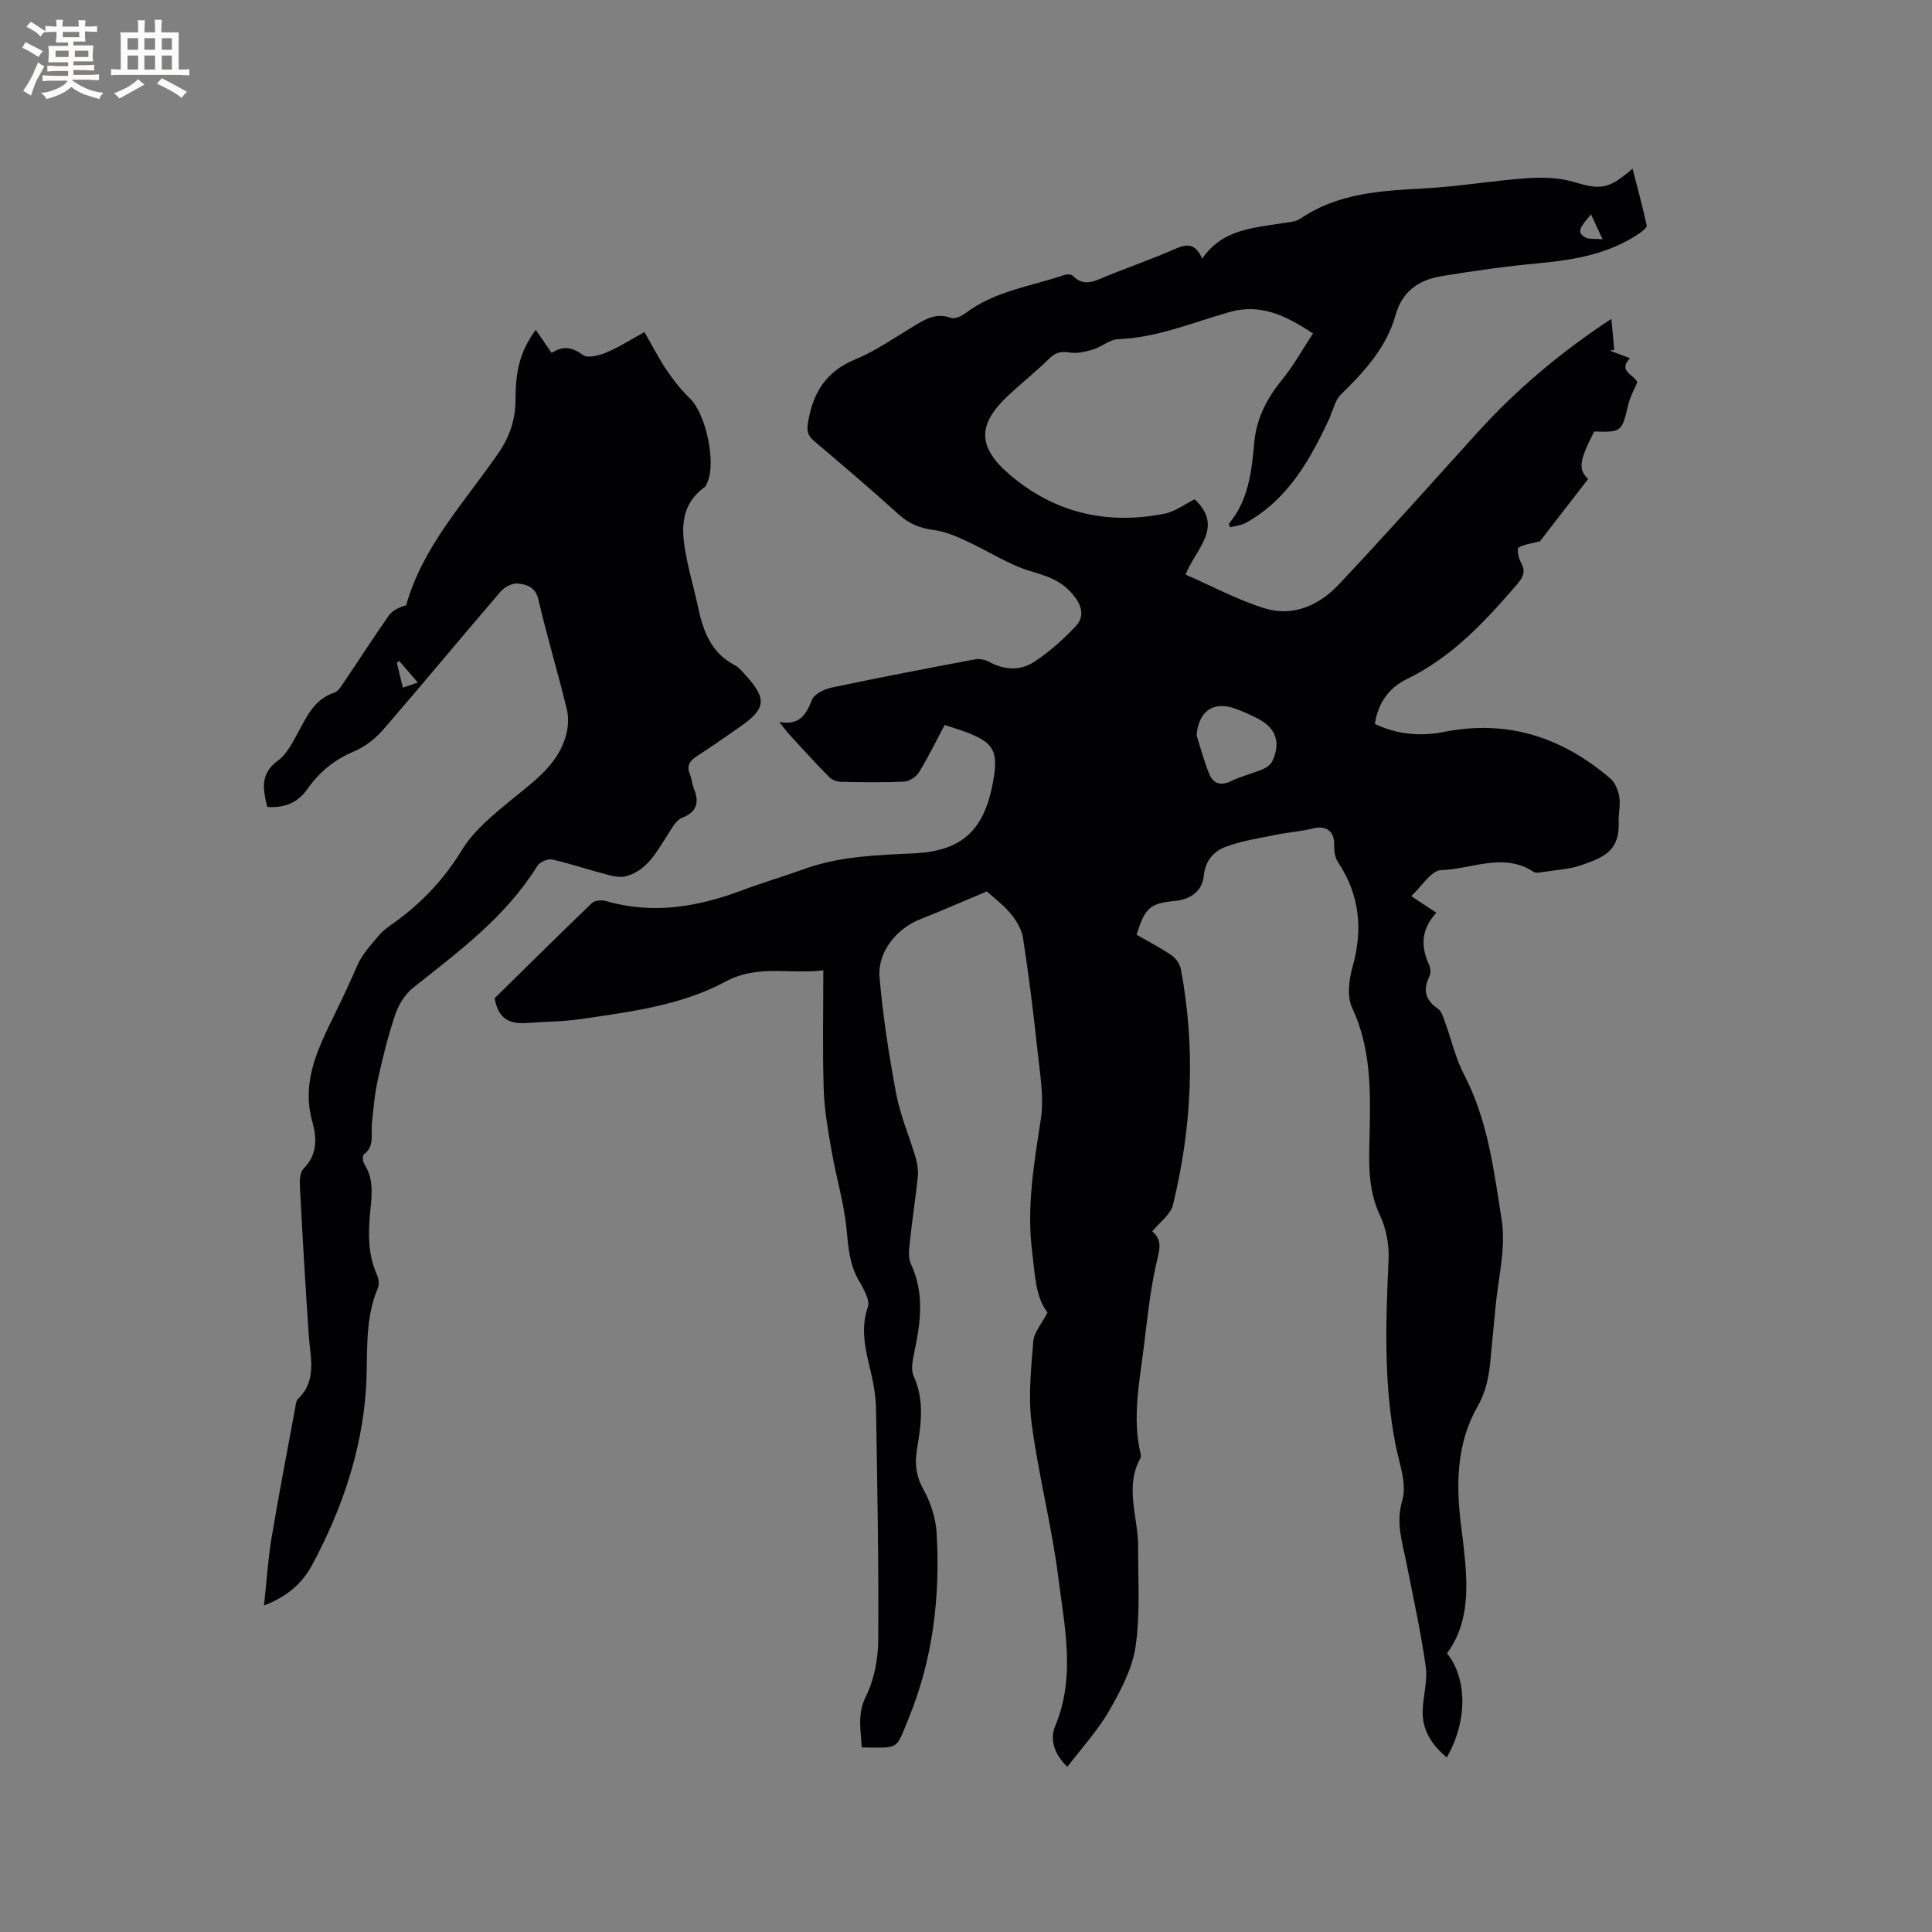
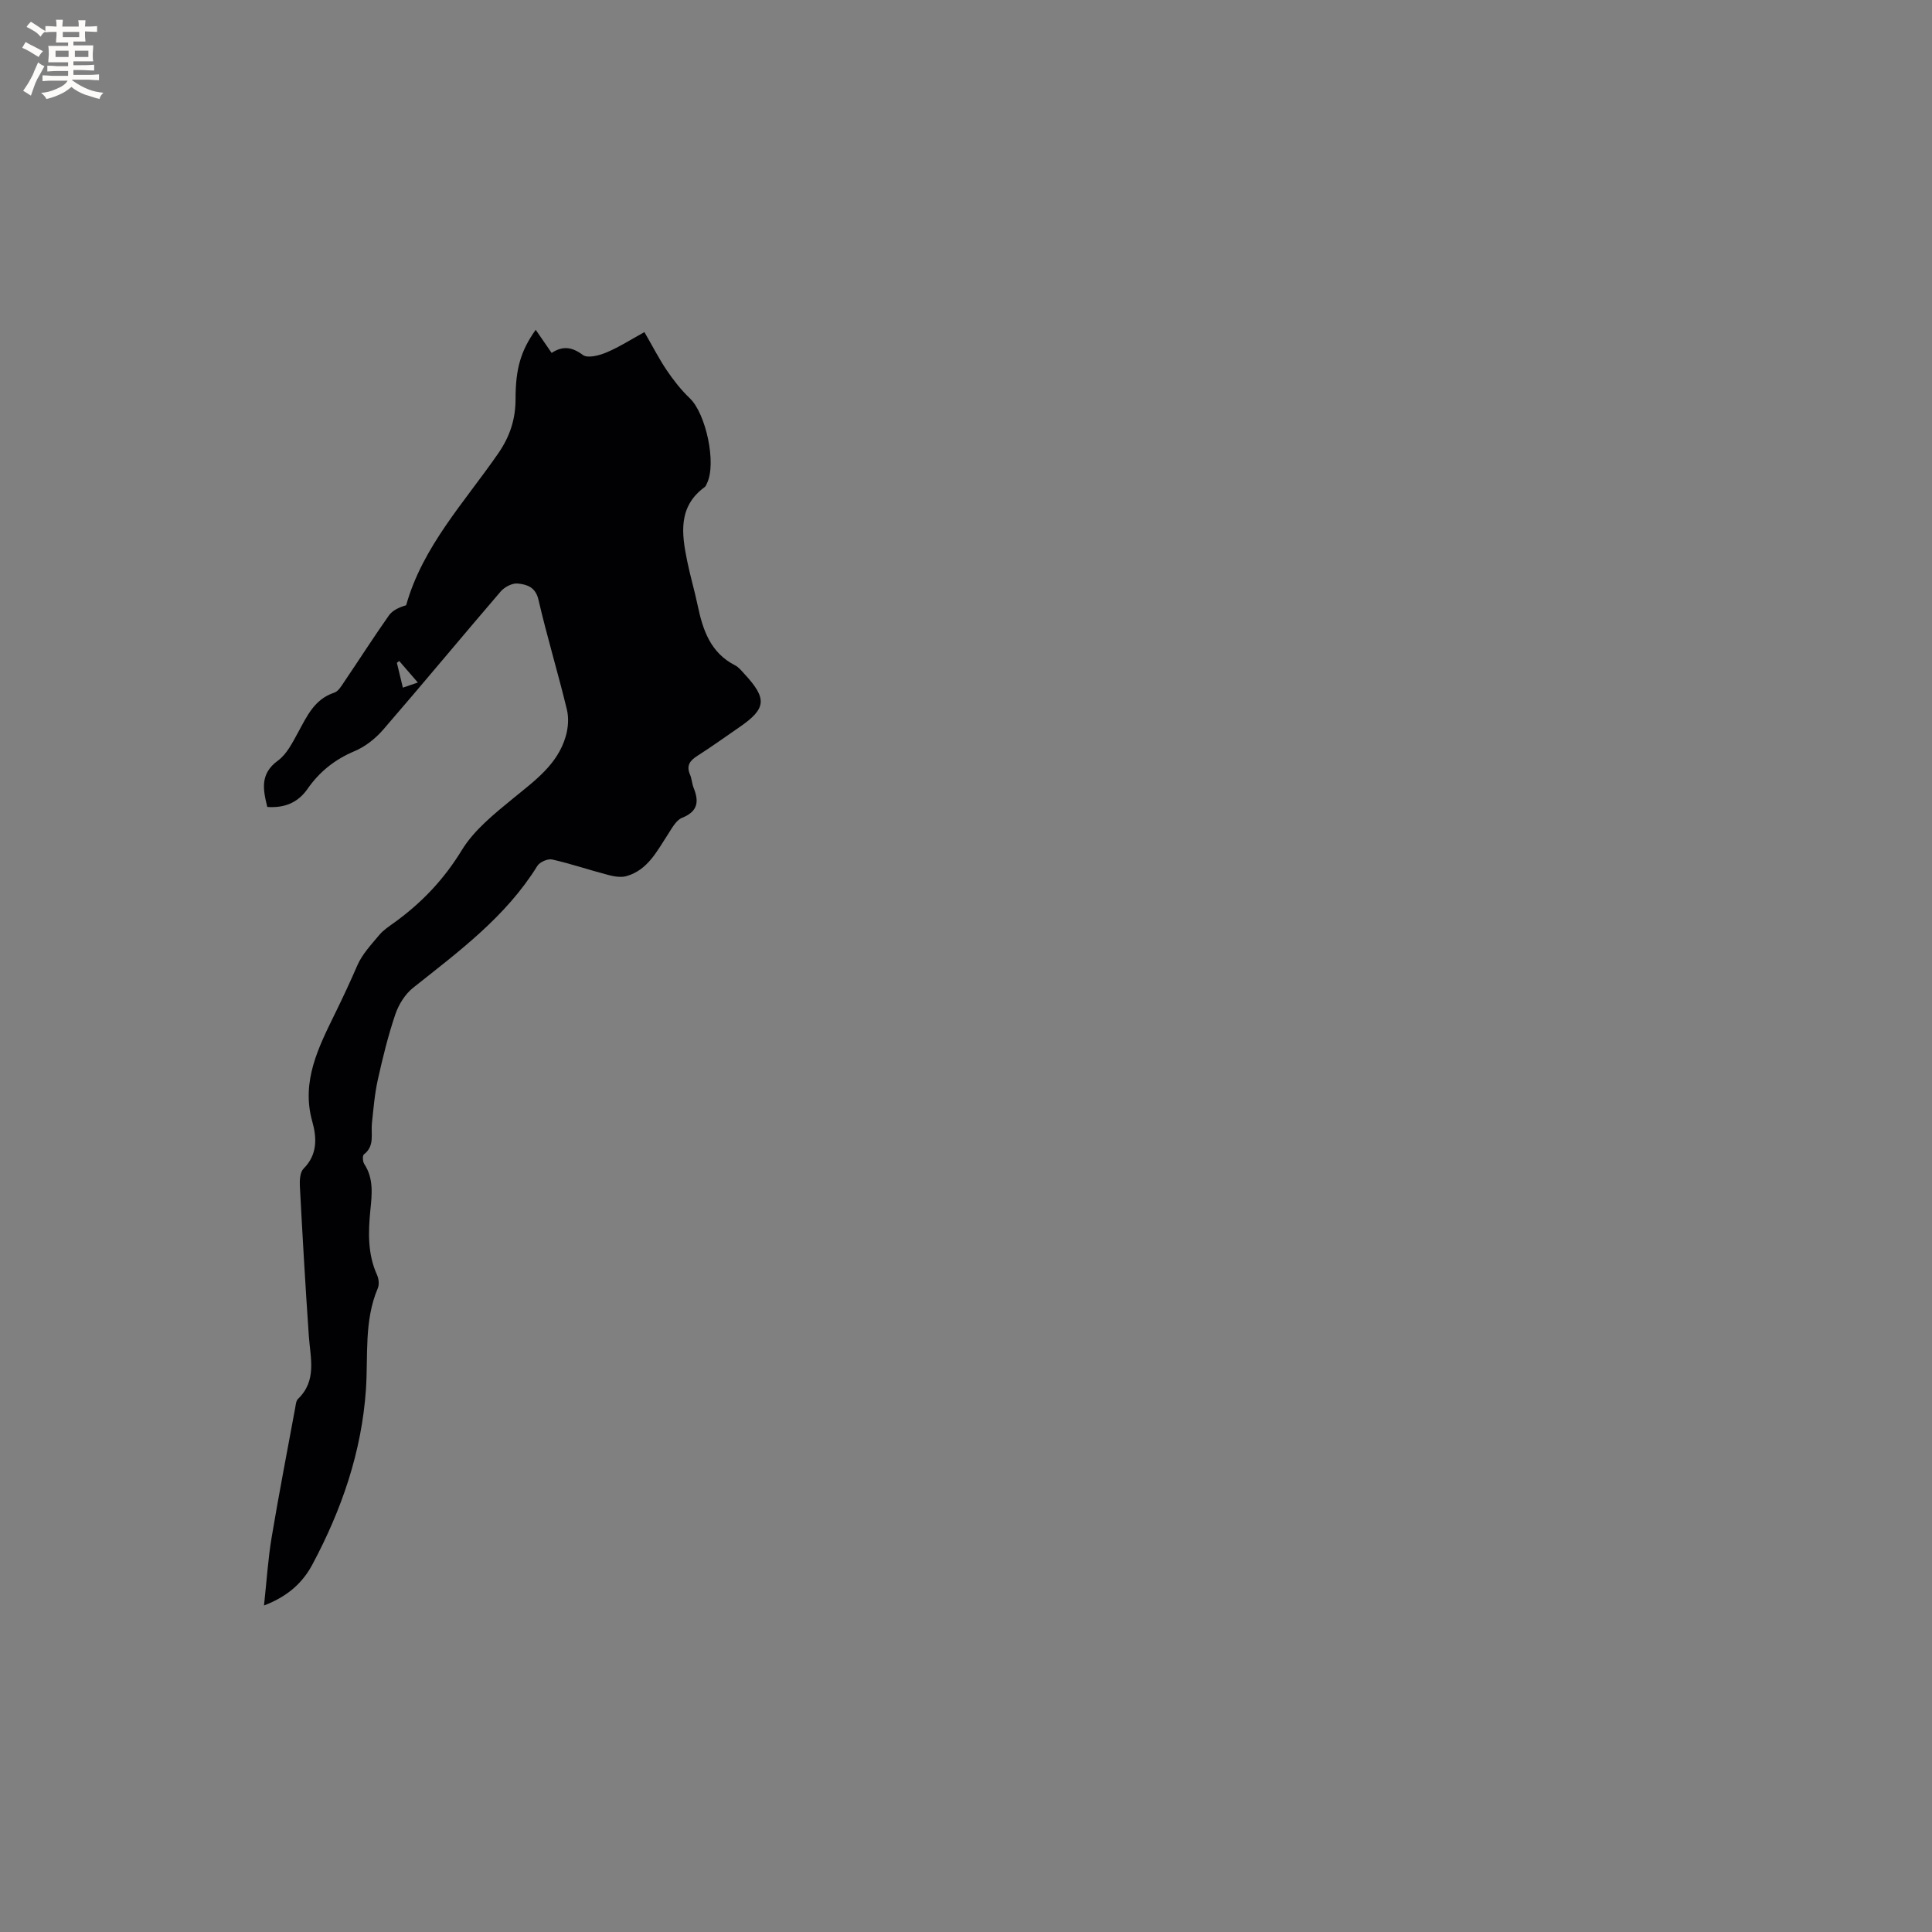
<svg xmlns="http://www.w3.org/2000/svg" enable-background="new 0 0 400 400" viewBox="0 0 400 400">
  <rect x="0" y="0" width="400" height="400" fill="#808080" stroke="none" />
-   <path d="m338 34.91c1.01 3.91 2.07 7.81 2.93 11.75.1.44-.93 1.26-1.58 1.7-6.27 4.23-13.4 5.45-20.76 6.14-6.73.63-13.44 1.57-20.11 2.67-4.61.76-8.13 3.03-9.53 8.03-1.89 6.74-6.47 11.75-11.38 16.52-1.03 1-1.38 2.69-2.04 4.07-.04.09 0 .22-.04.31-4.08 8.79-8.65 17.21-17.55 22.15-.97.54-2.18.62-3.27.92-.13-.42-.28-.68-.22-.76 4.1-4.93 4.69-10.9 5.25-16.94.45-4.87 2.62-9.03 5.73-12.84 2.36-2.88 4.18-6.21 6.41-9.59-5.74-3.8-10.91-6.23-17.26-4.44-7.61 2.15-14.96 5.31-23.06 5.62-1.77.07-3.43 1.59-5.24 2.14-1.54.47-3.28.88-4.82.62-1.76-.29-2.88-.04-4.18 1.22-2.72 2.67-5.71 5.06-8.51 7.66-6.41 5.97-6.46 10.65.26 16.4 9.3 7.95 20.17 10.46 32.09 8.09 2.19-.44 4.16-1.96 6.22-2.98 6.22 5.84.11 10.34-1.87 15.6 5.52 2.4 10.77 5.25 16.37 6.98 5.86 1.81 11.26-.63 15.28-4.88 9.75-10.33 19.19-20.95 28.73-31.48 8.01-8.84 17.02-16.49 27.76-23.57.24 2.51.42 4.47.61 6.42-.31.05-.61.11-.92.16 1.37.51 2.74 1.02 4.18 1.56-2.61 2.68.82 3.37 1.5 4.99-.61 1.48-1.45 2.94-1.83 4.51-1.41 5.82-1.35 5.83-7.09 5.68-3.12 6.13-3.35 7.82-1.25 9.82-3.47 4.49-6.95 8.98-9.98 12.91-1.78.47-3.27.61-4.43 1.31-.35.21-.04 2.12.45 2.98 1.11 1.92.52 3.16-.83 4.71-6.61 7.65-13.4 14.99-22.74 19.52-3.65 1.77-5.99 4.92-6.63 9.29 4.61 2.21 9.55 2.61 14.29 1.66 13.23-2.64 24.5 1.13 34.47 9.64 1.01.86 1.63 2.49 1.86 3.86.27 1.64-.2 3.38-.14 5.07.22 6.05-2.98 7.33-7.6 8.97-2.55.91-5.39 1.03-8.11 1.46-.61.1-1.42.28-1.86-.01-6.29-4.15-12.85-.56-19.21-.38-2.05.06-4 3.39-6.17 5.38 2.06 1.36 3.51 2.32 5.21 3.44-3.15 3.4-3.29 6.94-1.53 10.74.32.68.41 1.75.1 2.39-1.38 2.81-.92 4.93 1.73 6.73.75.51 1.1 1.72 1.45 2.68 1.35 3.67 2.2 7.59 4 11.02 4.92 9.42 6.15 19.83 7.76 29.99.94 5.89-.75 12.2-1.29 18.32-.31 3.48-.7 6.96-1 10.44-.29 3.48-.89 6.74-2.71 9.94-4.39 7.71-4.47 16.18-3.39 24.74.42 3.36.86 6.73 1.02 10.11.28 5.8-.39 11.44-3.94 16.24 4.24 5.24 4.23 14.14-.05 21.55-3.08-2.57-5.11-5.61-4.99-9.68.09-3.06 1.05-6.2.63-9.16-1.02-7.2-2.6-14.33-4-21.47-.84-4.27-2.25-8.2-.84-12.97 1-3.41-.68-7.68-1.42-11.52-2.48-12.72-2.01-25.51-1.43-38.35.14-3.02-.5-6.38-1.79-9.1-2.65-5.58-2.25-11.39-2.13-17.14.19-8.84.27-17.49-3.63-25.83-1.08-2.3-.67-5.74.07-8.37 2.21-7.81 1.53-14.99-3.01-21.8-.64-.96-.81-2.38-.78-3.58.07-2.78-1.62-4.05-4.33-3.38-2.59.64-5.29.82-7.91 1.36-3.47.71-7.03 1.24-10.3 2.49-2.41.92-4.13 2.81-4.45 5.97-.31 3.09-2.64 4.87-5.94 5.19-5.24.51-6.25 1.45-7.97 7.01 2.36 1.36 4.89 2.65 7.21 4.23.9.61 1.75 1.81 1.95 2.87 3.09 16.38 2.31 32.69-1.63 48.82-.49 2-2.73 3.58-4.29 5.5 2.36 1.92 1.38 4.24.77 6.96-1.23 5.55-1.81 11.25-2.51 16.91-.91 7.34-2.42 14.68-.69 22.11.07.3.14.7 0 .94-3.38 6.06-.45 12.26-.49 18.4-.04 6.88.46 13.86-.53 20.61-.68 4.63-3.1 9.17-5.48 13.33-2.35 4.09-5.65 7.65-8.64 11.59-2.55-2.39-3.74-5.54-2.55-8.37 4.29-10.24 1.97-20.56.68-30.76-1.34-10.68-4.1-21.19-5.52-31.87-.74-5.59-.13-11.4.33-17.08.15-1.86 1.72-3.6 2.95-5.99-2.48-3.08-2.59-7.81-3.18-12.53-1.18-9.31.38-18.31 1.79-27.44.7-4.58-.18-9.44-.68-14.15-.83-7.8-1.8-15.58-2.99-23.33-.27-1.8-1.36-3.66-2.55-5.09-1.6-1.92-3.67-3.46-4.96-4.63-4.95 2.08-9.36 4.01-13.84 5.78-4.8 1.89-8.82 6.74-8.37 11.97.7 8.09 1.94 16.16 3.45 24.15.85 4.52 2.74 8.83 4.04 13.27.37 1.27.55 2.68.42 3.99-.44 4.32-1.13 8.62-1.58 12.94-.17 1.66-.5 3.61.15 5 2.86 6.06 2.02 12.13.72 18.3-.34 1.62-.75 3.61-.13 4.97 2.31 5.08 1.49 10.15.66 15.27-.47 2.9-.16 5.45 1.36 8.18 1.48 2.67 2.53 5.88 2.72 8.91.79 13.15-.73 26.08-5.73 38.34-2.82 6.91-1.86 6.19-9.76 6.16-.18-3.57-1-6.88.88-10.64 1.73-3.46 2.5-7.73 2.53-11.65.11-15.9-.19-31.8-.46-47.69-.04-2.62-.49-5.29-1.1-7.85-1.05-4.43-2.18-8.68-.6-13.35.5-1.46-.88-3.8-1.85-5.47-1.94-3.34-2.19-6.88-2.55-10.62-.52-5.43-2.14-10.74-3.08-16.13-.74-4.24-1.51-8.53-1.65-12.82-.26-8.04-.08-16.09-.08-24.68-6.9.89-13.51-1.28-20.23 2.33-9.22 4.96-19.71 6.26-29.98 7.77-3.65.54-7.39.52-11.08.8-3.3.25-5.95-.48-6.76-5.12 6.38-6.27 13.21-13.04 20.14-19.7.59-.56 2.03-.68 2.9-.42 9.72 2.82 19.03 1.23 28.25-2.24 4.26-1.6 8.63-2.89 12.92-4.43 7.3-2.61 14.93-2.85 22.54-3.2 9.58-.44 14.32-4.42 16.25-13.86 1.53-7.49.55-9.22-6.67-11.7-.99-.34-1.99-.65-3.15-1.03-1.79 3.35-3.41 6.68-5.34 9.83-.57.93-1.98 1.85-3.04 1.9-4.34.21-8.69.14-13.04.05-.83-.02-1.86-.36-2.42-.92-2.36-2.35-4.59-4.84-6.86-7.28-1.13-1.22-2.26-2.44-3.55-4.21 4.14.79 5.54-1.43 6.75-4.55.48-1.22 2.58-2.24 4.11-2.56 9.84-2.08 19.72-3.97 29.61-5.83.92-.17 2.1.03 2.92.48 3.17 1.74 6.5 1.92 9.38.03 3.14-2.05 6.01-4.63 8.6-7.37 1.57-1.66 1.57-3.7-.12-5.98-2.32-3.13-5.16-4.25-8.8-5.29-4.86-1.39-9.26-4.36-13.93-6.49-2.06-.94-4.25-1.86-6.46-2.15-2.83-.38-5.15-1.26-7.31-3.22-5.73-5.2-11.63-10.22-17.54-15.22-1.31-1.1-1.55-2.08-1.27-3.78.99-6.13 3.67-10.6 9.77-13.11 4.27-1.76 8.15-4.5 12.14-6.9 2.39-1.44 4.63-2.82 7.67-1.71.82.3 2.27-.38 3.12-1.03 6.04-4.55 13.45-5.49 20.32-7.83.53-.18 1.46-.21 1.77.11 2.29 2.38 4.51 1.17 6.89.18 4.69-1.94 9.52-3.57 14.16-5.64 2.51-1.12 4.37-1.35 5.77 1.96 4.12-6.03 10.39-6.35 16.41-7.32 1.35-.22 2.9-.27 3.96-.99 7.77-5.28 16.59-5.76 25.55-6.24 7.17-.38 14.3-1.62 21.47-2.12 3.19-.22 6.6-.11 9.62.8 5.46 1.63 7.14 1.55 12.1-2.78zm-90.26 117.34c.85 2.65 1.55 5.37 2.6 7.94.84 2.06 2.39 2.59 4.59 1.51 2.07-1.01 4.37-1.55 6.51-2.44.78-.33 1.67-.97 2-1.7 1.8-3.97.7-6.91-3.2-8.88-1.41-.71-2.86-1.36-4.34-1.91-4.66-1.75-7.76.44-8.16 5.48zm81.67-107.86c-2.55 2.93-2.83 3.66-1.36 4.68.77.53 2.07.3 3.75.48-1.08-2.32-1.72-3.71-2.39-5.16z" fill="#010103" />
  <path d="m54.66 332.4c.56-5.18.84-9.68 1.58-14.1 1.5-8.98 3.24-17.92 4.89-26.88.11-.62.17-1.4.56-1.78 3.98-3.83 2.56-8.49 2.25-13.06-.72-10.35-1.31-20.72-1.86-31.08-.06-1.2.05-2.83.78-3.56 2.93-2.92 2.72-6.45 1.79-9.76-2.35-8.36 1.38-15.5 4.74-22.39 1.6-3.27 3.13-6.54 4.58-9.89 1.01-2.34 2.89-4.33 4.56-6.33.87-1.04 2.07-1.81 3.19-2.62 5.62-4.07 10.21-8.9 13.9-14.95 2.56-4.19 6.74-7.52 10.63-10.71 4.46-3.66 9.18-6.99 10.88-12.84.51-1.74.66-3.8.24-5.54-1.84-7.61-4.12-15.12-5.89-22.75-.61-2.65-2.43-3.16-4.31-3.35-1.12-.11-2.72.73-3.51 1.65-8.15 9.49-16.12 19.13-24.31 28.59-1.59 1.84-3.71 3.53-5.93 4.46-4.07 1.71-7.26 4.25-9.74 7.81-2 2.87-4.76 4-8.34 3.75-.9-3.65-1.54-6.87 2.21-9.6 1.85-1.35 3.03-3.77 4.19-5.88 1.84-3.36 3.37-6.83 7.46-8.18.86-.28 1.51-1.42 2.09-2.28 3.09-4.56 6.06-9.21 9.23-13.71.74-1.05 2.08-1.67 3.57-2.11 3.41-12.16 12.09-21.34 19.09-31.48 2.42-3.51 3.56-7.08 3.56-11.23 0-6.33 1.11-10.01 4.17-14.32 1.1 1.59 2.13 3.09 3.3 4.79 2.31-1.52 4.23-1.24 6.48.43.98.73 3.38.1 4.87-.53 2.66-1.12 5.12-2.71 7.86-4.21 1.74 3 3.03 5.55 4.62 7.9 1.41 2.07 2.98 4.09 4.78 5.8 3.33 3.17 5.56 13.46 3.56 17.58-.14.28-.24.63-.47.79-5.57 4.07-4.79 9.67-3.64 15.31.63 3.11 1.54 6.16 2.19 9.27 1.06 5.08 2.67 9.76 7.73 12.34.73.37 1.3 1.09 1.87 1.71 4.83 5.2 4.64 7.24-1.01 11.12-2.88 1.98-5.72 4.03-8.67 5.91-1.56.99-2.32 2.03-1.52 3.88.37.87.4 1.87.75 2.75 1.14 2.84.9 4.88-2.4 6.2-1.26.51-2.13 2.22-2.98 3.52-2.26 3.46-4.16 7.3-8.53 8.55-1.16.33-2.59.07-3.82-.25-3.86-1.01-7.66-2.31-11.55-3.19-.91-.21-2.58.52-3.08 1.33-6.52 10.53-16.25 17.7-25.71 25.22-1.67 1.33-3.01 3.48-3.7 5.53-1.49 4.4-2.6 8.94-3.61 13.48-.66 2.96-.91 6.03-1.23 9.06-.23 2.24.63 4.69-1.67 6.45-.31.24-.24 1.48.09 1.98 1.97 3 1.59 6.28 1.26 9.55-.45 4.57-.58 9.07 1.38 13.41.36.79.49 1.98.16 2.75-2.88 6.78-1.98 13.97-2.46 21-.89 12.91-5.02 24.84-11.05 36.14-1.93 3.64-4.89 6.57-10.05 8.55zm27.99-195.55c-.16.13-.32.25-.48.38.4 1.67.8 3.34 1.24 5.14 1.15-.4 1.97-.68 3.1-1.06-1.44-1.67-2.65-3.07-3.86-4.46z" fill="#010103" />
  <g fill="#fcfbfa">
    <path d="m6.8 9.5c.6.3 1.3.7 2.1 1.1-.4.4-.7.8-.9 1.2-.7-.4-1.3-.8-1.8-1.1s-1.1-.6-1.6-.8c.2-.4.5-.8.7-1.2.4.2.8.5 1.5.8zm.9 6.9c-.3.6-.5 1.1-.7 1.7s-.4 1.1-.6 1.7c-.6-.4-1.1-.7-1.6-1 .7-1 1.2-1.8 1.5-2.4.3-.5.6-1.1.8-1.7.3-.6.5-1.2.8-1.8.3.3.8.6 1.3.8-.7 1.3-1.2 2.2-1.5 2.7zm.1-11c.4.3 1 .7 1.7 1.1-.5.2-.8.6-1.1 1.1-.5-.6-1-1-1.4-1.2s-.9-.6-1.5-.8c.2-.4.5-.7.9-1.1.5.3.9.6 1.4.9zm10.5 13.1c1 .4 2 .6 3.1.7-.4.4-.7.8-.8 1.3-.9-.2-1.9-.6-3-.9-1-.4-2-.9-2.8-1.6-.5.4-1.1.9-1.9 1.3s-1.9.9-3.3 1.2c-.1-.3-.5-.8-1.1-1.3 1 0 2.1-.3 3.2-.8 1.2-.5 1.9-1 2.3-1.7h-3.2c-.4 0-1 0-2 .1v-1.2c1 0 1.7.1 2 .1h3.3v-1h-2.3c-.2 0-.9 0-2 .1v-1.2c1.2 0 1.9.1 2 .1h2.3v-.8h-4.1c0-.7.1-1.2.1-1.6 0-.5 0-1.1-.1-1.8h4.1v-.7h-2.5c0-.6.1-1.1.1-1.6v-.6h-.5c-.4 0-1 0-1.8.1v-1.3c1.2 0 1.9.1 2.1.1h.2c0-.3 0-.8-.1-1.4h1.4c0 .6-.1 1-.1 1.4h3.4c0-.4 0-.8-.1-1.3h1.5c0 .4-.1.9-.1 1.3.7 0 1.5 0 2.5-.1v1.2c-1 0-1.8-.1-2.5-.1v.6c0 .3 0 .8.1 1.5h-2.5v.8h4.1c0 .7-.1 1.3-.1 1.8s0 1 .1 1.5h-4.1v.8h1.4c.8 0 1.8 0 2.9-.1v1.2c-1 0-1.9-.1-2.8-.1h-1.5v1h3.2c.3 0 1 0 2.1-.1v1.2c-1.1 0-1.8-.1-2.1-.1h-3.4l-.1.1c1.4 1 2.4 1.5 3.4 1.9zm-4.1-6.7v-1.3h-2.7v1.3zm2.2-4.1v-1.1h-3.4v1.1zm1.9 4.1v-1.3h-2.8v1.3z" />
-     <path d="m37 6.7v2.3 5.4c1 0 1.8 0 2.2-.1v1.3c-.6 0-1.5-.1-2.5-.1h-11.9c-.7 0-1.3 0-1.8.1v-1.3c.5 0 1.1.1 2 .1v-5.2c0-1 0-1.8-.1-2.5h3.7c0-1.3 0-2.1-.1-2.5h1.5c0 .4-.1 1.3-.1 2.5h2.2c0-1.2 0-2.1-.1-2.6h1.5c0 .4-.1 1.3-.1 2.6zm-12.3 13.7c-.3-.4-.7-.8-1.1-1.1 1.1-.4 2.1-.9 2.9-1.3.8-.5 1.5-1 2.1-1.6.4.4.9.8 1.3 1.1-2.5 1.4-4.2 2.4-5.2 2.9zm3.9-10.1v-2.4h-2.2v2.4zm0 4.1v-2.9h-2.2v2.9zm3.5-4.1v-2.4h-2.2v2.4zm0 4.1v-2.9h-2.2v2.9zm.4 2.9 1-1.1c.6.3 1.4.7 2.5 1.3s2 1.1 2.7 1.5c-.4.4-.8.8-1.1 1.3-.8-.8-2.5-1.7-5.1-3zm3.1-7v-2.4h-2.1v2.4zm0 4.1v-2.9h-2.1v2.9z" />
  </g>
</svg>